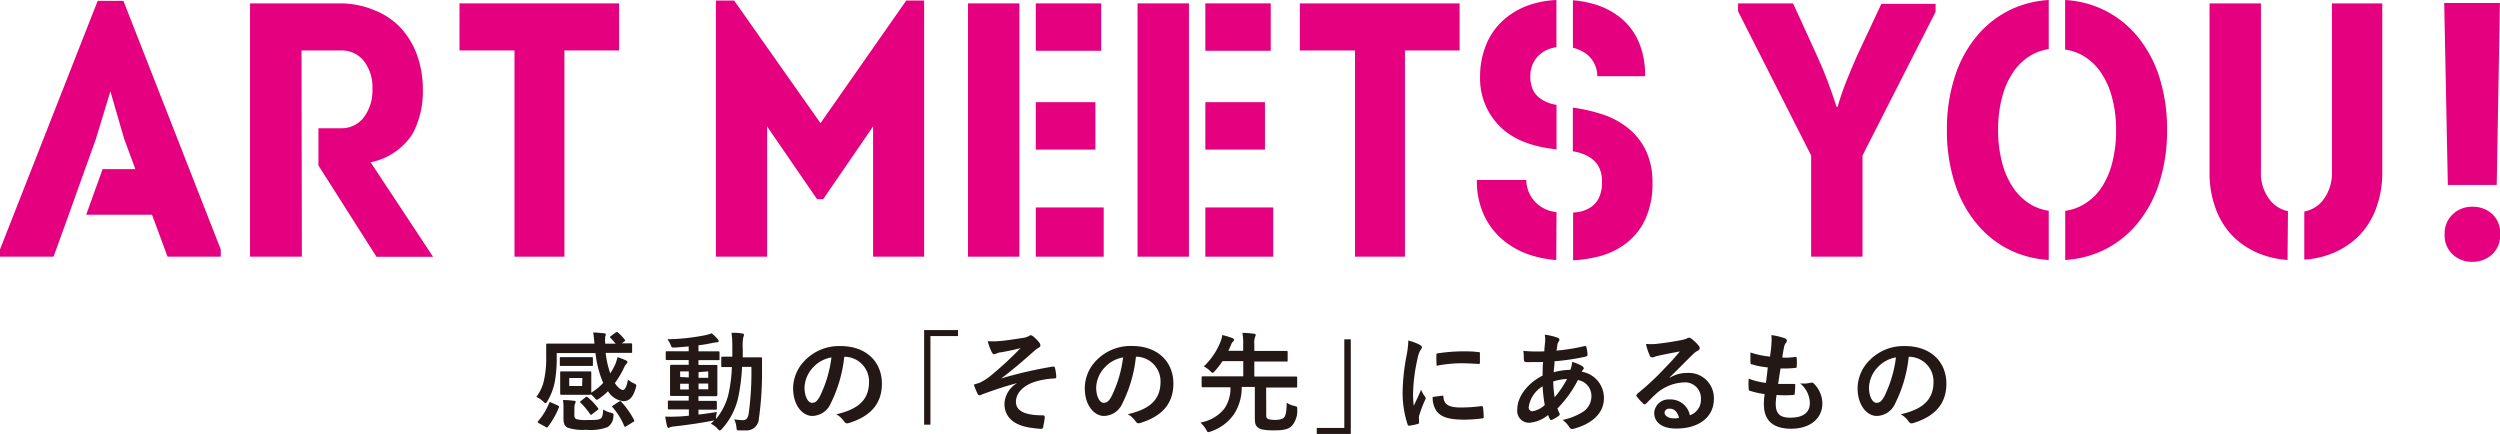
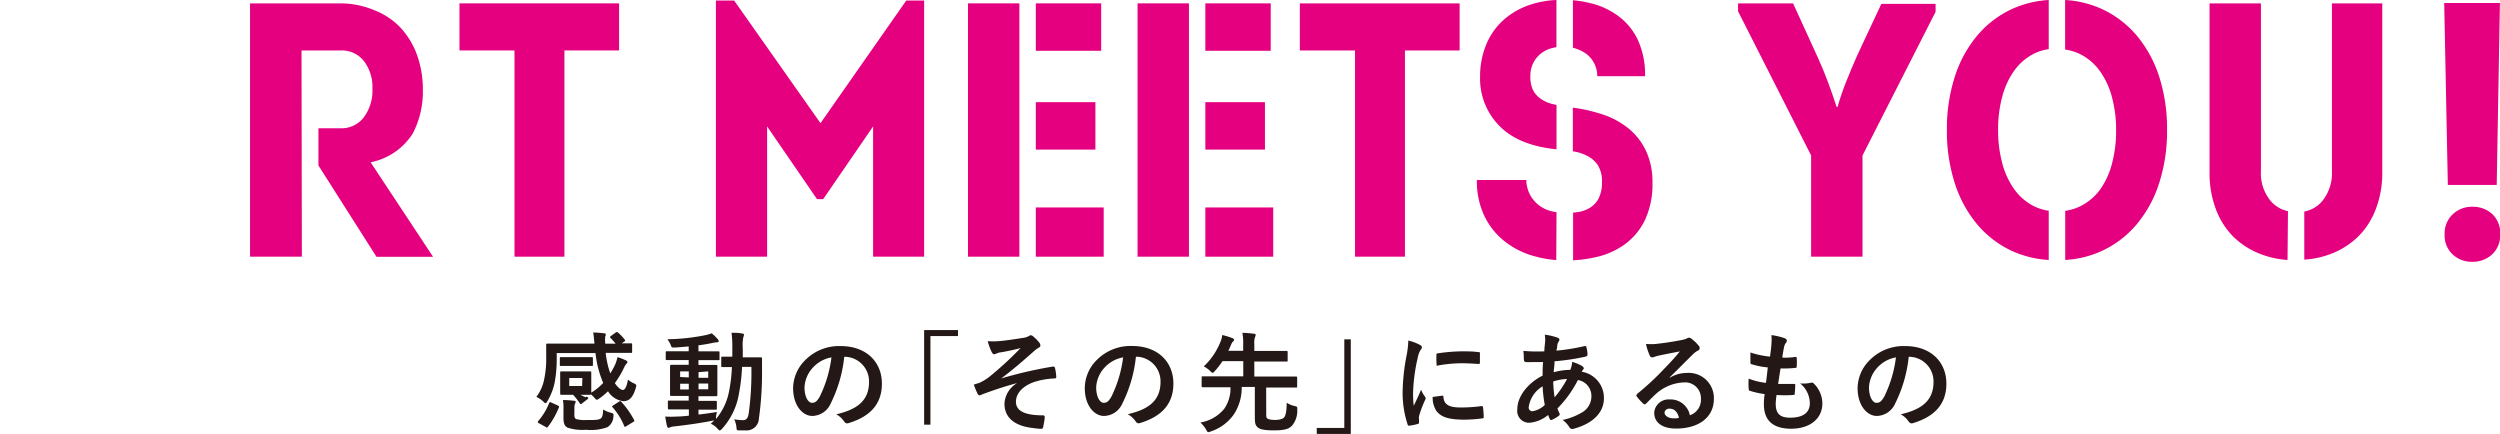
<svg xmlns="http://www.w3.org/2000/svg" viewBox="0 0 289.46 50.24">
  <defs>
    <style>.cls-1{fill:#231815;}.cls-2{fill:#e4007f;}</style>
  </defs>
  <title>header_logo</title>
  <g id="レイヤー_2" data-name="レイヤー 2">
    <g id="logo">
      <g id="copy">
-         <path class="cls-1" d="M71.29,38.5c.13-.08.18-.06.26,0a5.47,5.47,0,0,1,.78.82c.09.11.05.15-.06.24l-.29.19c.73,0,1,0,1.07,0s.14,0,.14.13v.84c0,.13,0,.14-.14.14s-.49,0-1.68,0H70.13a10.43,10.43,0,0,0,.53,2.37,8.08,8.08,0,0,0,.6-1.1,5.86,5.86,0,0,0,.24-.78,7.18,7.18,0,0,1,1,.39.24.24,0,0,1,.15.18c0,.08-.05.13-.11.19a1.53,1.53,0,0,0-.25.38,11.05,11.05,0,0,1-1.1,1.87c.34.51.7.79.93.79s.44-.35.59-1.2a2.58,2.58,0,0,0,.63.41c.24.11.33.16.33.29a1.14,1.14,0,0,1-.06.28c-.31,1.05-.73,1.52-1.44,1.52a2.4,2.4,0,0,1-1.77-1.15,7.64,7.64,0,0,1-1,.83c-.15.1-.24.16-.3.16s-.14-.08-.28-.24a4.11,4.11,0,0,0-.41-.4c0,.06-.05.06-.14.06s-.33,0-1.07,0H66.07c-.74,0-1,0-1.07,0s-.14,0-.14-.14,0-.28,0-.8v-.83c0-.53,0-.71,0-.8s0-.14.14-.14.33,0,1.07,0h1.18c.74,0,1,0,1.07,0s.14,0,.14.14,0,.28,0,.8v.83c0,.38,0,.58,0,.69a6.46,6.46,0,0,0,1.38-1.12,12,12,0,0,1-.89-3.46H64.46v.84a15.06,15.06,0,0,1-.23,2.52,6.91,6.91,0,0,1-.84,2.19c-.1.18-.15.25-.23.25s-.13-.06-.26-.19a3.1,3.1,0,0,0-.8-.54,4.84,4.84,0,0,0,.9-2,11.56,11.56,0,0,0,.24-2.67c0-.88,0-1.29,0-1.37s0-.13.15-.13.49,0,1.69,0h3.75c-.05-.45-.08-.92-.15-1.28.44,0,.9.05,1.27.09.13,0,.19.06.19.14a.6.6,0,0,1-.06.23,3.86,3.86,0,0,0,0,.83h1.2a8.62,8.62,0,0,0-.58-.65.13.13,0,0,1-.06-.11s0-.09.1-.13ZM62.39,49c-.15-.09-.15-.14-.08-.24a7.25,7.25,0,0,0,1.27-2.09c.05-.14.08-.14.25-.06l.74.33c.16.08.18.1.14.23a9.29,9.29,0,0,1-1.28,2.26c-.08.1-.11.1-.25,0Zm5-7.65c.75,0,1.05,0,1.13,0s.13,0,.13.15v.73c0,.13,0,.14-.13.14s-.38,0-1.13,0H66.08c-.74,0-1,0-1.12,0s-.14,0-.14-.14v-.73c0-.14,0-.15.14-.15s.38,0,1.12,0Zm-.89,6.67c0,.25.05.41.2.5a4.06,4.06,0,0,0,1.27.11c.92,0,1.27,0,1.53-.14s.31-.48.33-1.08a3.16,3.16,0,0,0,.9.38c.33.1.33.1.29.44a1.5,1.5,0,0,1-.69,1.23,5.55,5.55,0,0,1-2.46.3,5.55,5.55,0,0,1-2.17-.25c-.29-.16-.46-.43-.46-1.09v-1.1a4.94,4.94,0,0,0-.06-1,9.72,9.72,0,0,1,1.24.08q.23,0,.23.11a.4.4,0,0,1-.06.21,1,1,0,0,0-.08.45Zm.93-4.25H65.91v.92H67.4ZM67.79,46c.13-.09.16-.09.26,0a6.92,6.92,0,0,1,1.18,1.24c.08.09.09.11,0,.2l-.65.5a.29.29,0,0,1-.16.09s-.06,0-.1-.09a8.49,8.49,0,0,0-1.09-1.3c-.1-.1-.1-.11.05-.23Zm3.88.5a.42.42,0,0,1,.15-.06s.06,0,.11.08a9.87,9.87,0,0,1,1.48,2.09c.06.13.06.15-.1.25l-.78.48c-.16.1-.2.11-.25,0a7.68,7.68,0,0,0-1.34-2.17c-.1-.1-.09-.14.06-.23Z" />
+         <path class="cls-1" d="M71.29,38.5c.13-.08.18-.06.26,0a5.47,5.47,0,0,1,.78.82c.09.11.05.15-.06.24l-.29.19c.73,0,1,0,1.07,0s.14,0,.14.13v.84c0,.13,0,.14-.14.14s-.49,0-1.68,0H70.13a10.43,10.43,0,0,0,.53,2.37,8.08,8.08,0,0,0,.6-1.1,5.86,5.86,0,0,0,.24-.78,7.18,7.18,0,0,1,1,.39.24.24,0,0,1,.15.18c0,.08-.05.13-.11.19a1.53,1.53,0,0,0-.25.38,11.05,11.05,0,0,1-1.1,1.87c.34.51.7.79.93.79s.44-.35.59-1.2a2.58,2.58,0,0,0,.63.41c.24.11.33.16.33.29a1.14,1.14,0,0,1-.06.28c-.31,1.05-.73,1.52-1.44,1.52a2.4,2.4,0,0,1-1.77-1.15,7.64,7.64,0,0,1-1,.83c-.15.1-.24.16-.3.16s-.14-.08-.28-.24a4.11,4.11,0,0,0-.41-.4c0,.06-.05.06-.14.06s-.33,0-1.07,0H66.07c-.74,0-1,0-1.07,0s-.14,0-.14-.14,0-.28,0-.8v-.83c0-.53,0-.71,0-.8s0-.14.14-.14.33,0,1.07,0h1.18c.74,0,1,0,1.07,0s.14,0,.14.14,0,.28,0,.8v.83c0,.38,0,.58,0,.69a6.46,6.46,0,0,0,1.38-1.12,12,12,0,0,1-.89-3.46H64.46v.84a15.06,15.06,0,0,1-.23,2.52,6.91,6.91,0,0,1-.84,2.19c-.1.18-.15.25-.23.25s-.13-.06-.26-.19a3.1,3.1,0,0,0-.8-.54,4.84,4.84,0,0,0,.9-2,11.56,11.56,0,0,0,.24-2.67c0-.88,0-1.29,0-1.37s0-.13.15-.13.49,0,1.69,0h3.75c-.05-.45-.08-.92-.15-1.28.44,0,.9.05,1.27.09.13,0,.19.06.19.14a.6.6,0,0,1-.06.23,3.86,3.86,0,0,0,0,.83h1.2a8.62,8.62,0,0,0-.58-.65.13.13,0,0,1-.06-.11s0-.09.1-.13ZM62.39,49c-.15-.09-.15-.14-.08-.24a7.25,7.25,0,0,0,1.27-2.09c.05-.14.08-.14.25-.06l.74.33c.16.08.18.1.14.23a9.29,9.29,0,0,1-1.28,2.26c-.08.1-.11.1-.25,0Zm5-7.65c.75,0,1.05,0,1.13,0s.13,0,.13.15v.73c0,.13,0,.14-.13.14s-.38,0-1.13,0H66.08c-.74,0-1,0-1.12,0s-.14,0-.14-.14v-.73c0-.14,0-.15.14-.15s.38,0,1.12,0Zm-.89,6.67c0,.25.05.41.2.5a4.06,4.06,0,0,0,1.27.11c.92,0,1.27,0,1.53-.14s.31-.48.33-1.08a3.16,3.16,0,0,0,.9.38c.33.1.33.1.29.44a1.5,1.5,0,0,1-.69,1.23,5.55,5.55,0,0,1-2.46.3,5.55,5.55,0,0,1-2.17-.25c-.29-.16-.46-.43-.46-1.09v-1.1a4.94,4.94,0,0,0-.06-1,9.72,9.72,0,0,1,1.24.08q.23,0,.23.11a.4.4,0,0,1-.06.21,1,1,0,0,0-.08.45Zm.93-4.25H65.91v.92H67.4ZM67.79,46c.13-.09.16-.09.26,0c.08.09.09.11,0,.2l-.65.5a.29.29,0,0,1-.16.09s-.06,0-.1-.09a8.49,8.49,0,0,0-1.09-1.3c-.1-.1-.1-.11.05-.23Zm3.88.5a.42.42,0,0,1,.15-.06s.06,0,.11.08a9.87,9.87,0,0,1,1.48,2.09c.06.13.06.15-.1.25l-.78.48c-.16.1-.2.11-.25,0a7.68,7.68,0,0,0-1.34-2.17c-.1-.1-.09-.14.06-.23Z" />
        <path class="cls-1" d="M80.88,48c.68-.08,1.39-.18,2.13-.3a5.21,5.21,0,0,0-.11.58l0,.23a7.08,7.08,0,0,0,1.43-2.81,17.24,17.24,0,0,0,.41-3.2l-1.08,0c-.14,0-.15,0-.15-.14v-.92c0-.13,0-.14.15-.14s.35,0,1.13,0c0-.33,0-.65,0-1a12.4,12.4,0,0,0-.09-1.77c.45,0,.82,0,1.25.09.13,0,.19.06.19.14a1,1,0,0,1-.08.3A5.4,5.4,0,0,0,86,40.37c0,.34,0,.65,0,1h.71c1,0,1.29,0,1.37,0s.15,0,.15.15c0,.43,0,.79,0,1.19a38.4,38.4,0,0,1-.36,5.74,1.43,1.43,0,0,1-1.59,1.38l-.69,0c-.29,0-.29,0-.33-.44a2.86,2.86,0,0,0-.25-.84,6.73,6.73,0,0,0,1,.1c.38,0,.59-.2.68-.79A35.63,35.63,0,0,0,87,42.48H85.92a22.06,22.06,0,0,1-.46,3.6,8,8,0,0,1-1.86,3.57c-.13.13-.2.19-.26.19s-.13-.06-.24-.18a2.33,2.33,0,0,0-.8-.6c.14-.13.28-.25.4-.39a1,1,0,0,1-.24.05c-1.33.26-3,.5-4.38.65a2,2,0,0,0-.46.09.49.49,0,0,1-.21.08c-.08,0-.14-.08-.18-.21-.08-.33-.15-.73-.21-1.1a11.51,11.51,0,0,0,1.32,0c.44,0,.92-.05,1.42-.1v-.73H79c-1.09,0-1.45,0-1.53,0s-.14,0-.14-.13v-.75c0-.13,0-.14.14-.14s.44,0,1.53,0h.74v-.54h-.5c-1.07,0-1.43,0-1.51,0s-.15,0-.15-.14,0-.38,0-1V43.38c0-.68,0-1,0-1s0-.14.15-.14.44,0,1.51,0h.5v-.55h-.93c-1.13,0-1.52,0-1.59,0s-.14,0-.14-.14v-.74c0-.13,0-.14.14-.14s.46,0,1.59,0h.93v-.56c-.54.05-1.08.1-1.62.13-.35,0-.36,0-.46-.28a2.52,2.52,0,0,0-.39-.68,24.06,24.06,0,0,0,4.44-.48,4.59,4.59,0,0,0,.69-.21,5.44,5.44,0,0,1,.71.69.31.31,0,0,1,.1.23c0,.08-.1.13-.26.13a3.68,3.68,0,0,0-.56.09c-.5.1-1,.19-1.52.25v.7h.73c1.12,0,1.5,0,1.58,0s.13,0,.13.14v.74c0,.13,0,.14-.1.14s-.49,0-1.61,0h-.73v.55h.54c1.05,0,1.42,0,1.51,0s.14,0,.14.14,0,.35,0,1v1.34c0,.66,0,1,0,1s0,.14-.14.14-.45,0-1.51,0h-.54v.54h.46c1.08,0,1.45,0,1.53,0s.14,0,.14.14v.75c0,.11,0,.13-.14.13s-.45,0-1.53,0h-.46Zm-1.13-4.3V43h-1v.65Zm0,1.39v-.66h-1v.66Zm1.13-2v.65H82V43ZM82,44.41H80.88v.66H82Z" />
        <path class="cls-1" d="M97.75,41.31a15.7,15.7,0,0,1-1.57,5.41,2.38,2.38,0,0,1-2.13,1.44c-1.1,0-2.22-1.18-2.22-3.22a4.62,4.62,0,0,1,1.42-3.26,5.49,5.49,0,0,1,4.08-1.61c3,0,4.78,1.86,4.78,4.35,0,2.33-1.32,3.8-3.86,4.57-.26.08-.38,0-.54-.23a2.66,2.66,0,0,0-.88-.79c2.12-.5,3.79-1.38,3.79-3.75a2.85,2.85,0,0,0-2.81-2.91Zm-3.6,1.22a3.61,3.61,0,0,0-1,2.32c0,1.15.46,1.79.85,1.79s.6-.16.94-.77a14.32,14.32,0,0,0,1.33-4.49A3.78,3.78,0,0,0,94.15,42.53Z" />
        <path class="cls-1" d="M110.92,38.22v.69h-3.19V49.17H107V38.22Z" />
        <path class="cls-1" d="M117.9,44.32c-1.87.49-3.06.94-4.13,1.32a1.44,1.44,0,0,1-.36.14.37.37,0,0,1-.25-.25,9.55,9.55,0,0,1-.41-1l.65-.2a6.14,6.14,0,0,0,1.2-.74,41.2,41.2,0,0,0,3.57-3.29c-.77.21-1.44.34-2.23.49-.19,0-.29.05-.48.1a1.32,1.32,0,0,1-.35.13c-.11,0-.21-.11-.3-.28a7.25,7.25,0,0,1-.45-1.24,8.21,8.21,0,0,0,1.24,0c.84-.06,1.76-.21,2.86-.38a1.65,1.65,0,0,0,.66-.21.4.4,0,0,1,.24-.09c.11,0,.19.06.34.19a4.2,4.2,0,0,1,.61.63.57.57,0,0,1,.15.35c0,.13-.08.21-.23.29a3,3,0,0,0-.51.38c-1.3,1.15-2.37,2.08-3.8,3.16l0,0a48.93,48.93,0,0,1,6-1.38c.16,0,.21.06.24.2a5.46,5.46,0,0,1,.14,1c0,.13-.06.16-.2.18a8.79,8.79,0,0,0-2.33.4c-1.45.5-2.14,1.39-2.14,2.3,0,1.2,1.32,1.57,3.14,1.57.13,0,.2.06.19.23,0,.31-.13.83-.16,1.05s-.1.28-.28.28a7.19,7.19,0,0,1-.83-.08c-2.36-.24-3.39-1.32-3.39-2.83a2.93,2.93,0,0,1,1.53-2.42Z" />
        <path class="cls-1" d="M131.52,41.31a15.7,15.7,0,0,1-1.57,5.41,2.38,2.38,0,0,1-2.13,1.44c-1.1,0-2.22-1.18-2.22-3.22A4.62,4.62,0,0,1,127,41.67a5.49,5.49,0,0,1,4.08-1.61c3,0,4.78,1.86,4.78,4.35,0,2.33-1.32,3.8-3.86,4.57-.26.08-.38,0-.54-.23a2.66,2.66,0,0,0-.88-.79c2.12-.5,3.79-1.38,3.79-3.75a2.85,2.85,0,0,0-2.81-2.91Zm-3.6,1.22a3.61,3.61,0,0,0-1,2.32c0,1.15.46,1.79.85,1.79s.6-.16.94-.77a14.32,14.32,0,0,0,1.33-4.49A3.78,3.78,0,0,0,127.92,42.53Z" />
        <path class="cls-1" d="M146.61,47.83c0,.41,0,.51.11.61s.4.18.9.18.88-.1,1.05-.28.3-.65.31-1.71a2.68,2.68,0,0,0,.92.38c.31.08.31.08.3.39a2.65,2.65,0,0,1-.61,1.89c-.35.36-.83.54-2.07.54s-1.68-.14-1.93-.38-.3-.46-.3-1.22V44.8h-1.52a5.63,5.63,0,0,1-.89,3.15,5.27,5.27,0,0,1-2.68,2,1.12,1.12,0,0,1-.29.09c-.1,0-.15-.09-.26-.3a3.85,3.85,0,0,0-.66-.82,4.53,4.53,0,0,0,2.75-1.58,4.16,4.16,0,0,0,.73-2.5h-1.61c-1.13,0-1.51,0-1.58,0s-.15,0-.15-.14v-1c0-.11,0-.13.15-.13s.45,0,1.58,0h3.09V41.81h-2.4a9.48,9.48,0,0,1-.89,1.15c-.13.14-.2.21-.26.21s-.14-.08-.28-.21a3.21,3.21,0,0,0-.74-.54,7.83,7.83,0,0,0,1.84-2.63,3.19,3.19,0,0,0,.3-1,8.12,8.12,0,0,1,1.17.36c.11.05.2.11.2.19a.24.24,0,0,1-.11.19,1,1,0,0,0-.23.36c-.11.25-.21.5-.33.73h1.72v-.69a6.59,6.59,0,0,0-.09-1.39c.48,0,.9.05,1.34.1.11,0,.2.06.2.14a.71.71,0,0,1-.08.25,2.14,2.14,0,0,0-.08.83v.77h2c1.22,0,1.64,0,1.72,0s.14,0,.14.15v.94c0,.13,0,.14-.14.14s-.5,0-1.72,0h-2V43.6h3.25c1.12,0,1.51,0,1.58,0s.13,0,.13.13v1c0,.13,0,.14-.13.14s-.46,0-1.58,0h-1.88Z" />
        <path class="cls-1" d="M152.46,50.24v-.69h3.19V39.29h.75V50.24Z" />
        <path class="cls-1" d="M164.34,39.9c.21.11.29.19.29.3s0,.13-.19.38a3,3,0,0,0-.3.89,20.32,20.32,0,0,0-.53,4.05,12.15,12.15,0,0,0,.08,1.47c.26-.58.49-1,.85-1.87a3.25,3.25,0,0,0,.44.79.5.5,0,0,1,.09.19.34.34,0,0,1-.06.2,12.27,12.27,0,0,0-.71,1.89,1.42,1.42,0,0,0,0,.39c0,.15,0,.25,0,.35s-.05.14-.16.16a6.23,6.23,0,0,1-1,.2c-.09,0-.14-.05-.16-.14a11.76,11.76,0,0,1-.58-3.74,23.94,23.94,0,0,1,.43-4.11,10.12,10.12,0,0,0,.23-1.87A5.55,5.55,0,0,1,164.34,39.9ZM167,45.81c.1,0,.13.05.13.19.08.87.68,1.18,2,1.18a18,18,0,0,0,2.4-.16c.13,0,.15,0,.18.16a9.31,9.31,0,0,1,.08,1.08c0,.15,0,.16-.21.19a16.85,16.85,0,0,1-2,.14c-1.86,0-2.72-.3-3.26-1a2.77,2.77,0,0,1-.44-1.63Zm-.7-4.69c0-.15.05-.19.18-.21a20,20,0,0,1,2.72-.23c.75,0,1.33,0,1.86.08.26,0,.29,0,.29.16,0,.38,0,.71,0,1.07,0,.11-.05.16-.16.15-.75-.05-1.4-.08-2-.08a15.34,15.34,0,0,0-2.85.29C166.3,41.65,166.3,41.33,166.32,41.12Z" />
        <path class="cls-1" d="M180.32,39.09q.23.08.23.23a.28.28,0,0,1-.06.2,1,1,0,0,0-.18.45c0,.23-.06.41-.1.63a24.12,24.12,0,0,0,3.26-.53c.15,0,.19,0,.21.13a3.89,3.89,0,0,1,.13.85c0,.16-.13.23-.26.25a26.59,26.59,0,0,1-3.56.53c0,.53-.08.83-.09,1.27a7.53,7.53,0,0,1,1.92-.28,3.06,3.06,0,0,0,.21-.92,5,5,0,0,1,1.12.46c.15.1.23.2.23.28a.22.22,0,0,1-.08.15,1.09,1.09,0,0,0-.16.25,3.07,3.07,0,0,1,2.57,3.06c0,1.82-1.49,3-3.49,3.54-.28.08-.41,0-.55-.24a3.2,3.2,0,0,0-.74-.78,7.22,7.22,0,0,0,2.33-.92,2.16,2.16,0,0,0,1-1.88A1.87,1.87,0,0,0,182.7,44a13.26,13.26,0,0,1-2.37,3.29,3.83,3.83,0,0,0,.23.56c.08.16,0,.23-.1.31a4,4,0,0,1-.75.44c-.13.06-.18.06-.25-.06a2.49,2.49,0,0,1-.21-.49,3.94,3.94,0,0,1-2.18.9,1.37,1.37,0,0,1-1.39-1.56c0-1.61,1.39-3.14,2.93-3.9,0-.54,0-1.09.06-1.57-.74,0-1.08,0-1.29,0a5,5,0,0,1-.71,0c-.14,0-.21-.08-.23-.29s0-.6-.06-1a19.14,19.14,0,0,0,2.43.05c0-.45.1-1,.1-1.37a3,3,0,0,0-.05-.56A6.86,6.86,0,0,1,180.32,39.09ZM177,47.14a.43.43,0,0,0,.41.48,2.69,2.69,0,0,0,1.45-.73,16.27,16.27,0,0,1-.25-2.16A3.35,3.35,0,0,0,177,47.14Zm4.45-3.26a5.89,5.89,0,0,0-1.61.29A13.41,13.41,0,0,0,180,46,11.51,11.51,0,0,0,181.44,43.88Z" />
        <path class="cls-1" d="M193.33,43.74a3.77,3.77,0,0,1,2-.56,2.91,2.91,0,0,1,3.11,3c0,2.09-1.69,3.44-4.38,3.44-1.58,0-2.53-.68-2.53-1.84a1.66,1.66,0,0,1,1.77-1.53,2.28,2.28,0,0,1,2.36,1.83,1.89,1.89,0,0,0,1.28-1.91,1.83,1.83,0,0,0-2-1.89,5.11,5.11,0,0,0-3.21,1.33c-.36.33-.71.69-1.09,1.07-.09.09-.15.14-.21.14a.31.31,0,0,1-.19-.11,5.66,5.66,0,0,1-.74-.82c-.08-.1,0-.19.06-.29a30.16,30.16,0,0,0,3-2.77c.78-.8,1.37-1.43,1.94-2.14-.75.14-1.64.31-2.42.48a3.83,3.83,0,0,0-.53.15.92.92,0,0,1-.25.06.29.29,0,0,1-.28-.21,6,6,0,0,1-.44-1.35,6.06,6.06,0,0,0,1.17,0c.77-.08,1.87-.24,2.85-.43a3.33,3.33,0,0,0,.69-.19.65.65,0,0,1,.24-.1.45.45,0,0,1,.29.1,4.75,4.75,0,0,1,.84.8.44.44,0,0,1,.14.3.33.33,0,0,1-.21.3,2,2,0,0,0-.55.4c-.92.89-1.76,1.77-2.71,2.68Zm0,3.57c-.36,0-.6.21-.6.48s.34.65,1.09.65a2.75,2.75,0,0,0,.58-.05C194.24,47.71,193.87,47.32,193.34,47.32Z" />
        <path class="cls-1" d="M205.6,46.75c0,1.15.5,1.61,1.67,1.61,1.47,0,2.28-.56,2.28-1.69a3,3,0,0,0-1.13-2.28,4,4,0,0,0,1.28-.08.29.29,0,0,1,.26.05A3.27,3.27,0,0,1,211,46.71c0,1.78-1.46,2.93-3.61,2.93s-3.16-1-3.16-2.83c0-.26,0-.61.09-1.18a9.86,9.86,0,0,1-1.71-.38c-.09,0-.13-.09-.14-.24a7.3,7.3,0,0,1,0-1.17,7.85,7.85,0,0,0,2,.49c.06-.46.16-1.28.21-1.79a8.78,8.78,0,0,1-1.81-.35c-.15,0-.2-.1-.2-.21,0-.3,0-.71,0-1.17a10.19,10.19,0,0,0,2.27.48c.1-.73.14-1.07.16-1.44a5.89,5.89,0,0,0,0-1.05,7.46,7.46,0,0,1,1.51.35c.18.06.28.18.28.29a.37.37,0,0,1-.1.24,1.24,1.24,0,0,0-.23.54c-.06.29-.14.71-.2,1.18a7.15,7.15,0,0,0,1.54-.08c.09,0,.13.06.13.15a5.89,5.89,0,0,1,0,.94c0,.14,0,.18-.2.19a12.39,12.39,0,0,1-1.67.06c-.08.44-.2,1.29-.28,1.79.66,0,1.18,0,1.78,0,.16,0,.2,0,.2.14a8.47,8.47,0,0,1-.06.94c0,.15,0,.2-.18.2-.63.05-1.28.05-1.92,0A7.71,7.71,0,0,0,205.6,46.75Z" />
        <path class="cls-1" d="M221,41.31a15.7,15.7,0,0,1-1.57,5.41,2.38,2.38,0,0,1-2.13,1.44c-1.1,0-2.22-1.18-2.22-3.22a4.62,4.62,0,0,1,1.42-3.26,5.49,5.49,0,0,1,4.08-1.61c3,0,4.78,1.86,4.78,4.35,0,2.33-1.32,3.8-3.86,4.57-.26.08-.38,0-.54-.23a2.67,2.67,0,0,0-.88-.79c2.12-.5,3.79-1.38,3.79-3.75A2.85,2.85,0,0,0,221,41.31Zm-3.6,1.22a3.61,3.61,0,0,0-1,2.32c0,1.15.46,1.79.85,1.79s.6-.16.94-.77a14.33,14.33,0,0,0,1.33-4.49A3.78,3.78,0,0,0,217.4,42.53Z" />
      </g>
      <g id="large">
        <path class="cls-2" d="M42.91,18.79a7.5,7.5,0,0,0,4.88-3.33,10.43,10.43,0,0,0,1.17-5,11.78,11.78,0,0,0-.68-4.11,9.28,9.28,0,0,0-1.92-3.16,8.34,8.34,0,0,0-3-2A10.17,10.17,0,0,0,39.5.39H28.95V29.72h6L34.91,5.84h4.55a3.27,3.27,0,0,1,2.66,1.21,4.92,4.92,0,0,1,1,3.23,5.16,5.16,0,0,1-1,3.31,3.23,3.23,0,0,1-2.66,1.26H36.87v4.31l6.72,10.57h6.55Z" />
        <path class="cls-2" d="M107,29.72h-5.91V14.64l-5.78,8.42h-.71l-5.78-8.42V29.72H82.89V.06H85l10,14.2L104.93.06H107Z" />
        <path class="cls-2" d="M169,.39V5.84h-6.33V29.72h-5.78V5.84H150.5V.39Z" />
        <path class="cls-2" d="M71.68.39V5.84H65.35V29.72H59.57V5.84H53.2V.39Z" />
        <path class="cls-2" d="M212.76,12.38q.42-1.47,1-2.93t1.26-3l2.81-6h6.28v.92L215.65,18V29.72H209.7V18L201.24,1.31V.39h6.37l2.85,6.24q.67,1.47,1.19,2.87t1,2.87Z" />
        <path class="cls-2" d="M289.08,21.41h-5.66L283,.35h6.45Zm-2.85,8.9a3.19,3.19,0,0,1-2.26-.86,3,3,0,0,1-.92-2.33A3,3,0,0,1,284,24.8a3.19,3.19,0,0,1,2.26-.86,3.3,3.3,0,0,1,2.3.84,3,3,0,0,1,.92,2.35,3,3,0,0,1-.94,2.33A3.27,3.27,0,0,1,286.23,30.31Z" />
-         <polygon class="cls-2" points="14.29 0.1 11.31 0.1 0 28.88 0 29.72 6.2 29.72 7.8 25.3 7.8 25.3 9.85 19.58 9.85 19.58 9.88 19.47 9.89 19.47 9.89 19.47 11.1 16.1 12.78 10.57 14.37 16.06 15.67 19.58 11.88 19.58 9.98 24.86 17.6 24.86 19.4 29.72 25.56 29.72 25.56 28.88 14.29 0.1" />
        <path class="cls-2" d="M182.12,5.53a4.6,4.6,0,0,1,1.5.67,3.24,3.24,0,0,1,1.32,2.62h5.53a9.57,9.57,0,0,0-.82-4.17,7.31,7.31,0,0,0-2.18-2.72A8.9,8.9,0,0,0,184.4.43a13.47,13.47,0,0,0-2.28-.4Z" />
        <path class="cls-2" d="M180.22,17.29V12.15l-.5-.11a4.2,4.2,0,0,1-1.34-.61,2.72,2.72,0,0,1-.88-1,3.55,3.55,0,0,1-.31-1.59,3.37,3.37,0,0,1,.31-1.49,3.24,3.24,0,0,1,.84-1.09,3.4,3.4,0,0,1,1.21-.65,4.89,4.89,0,0,1,.66-.15V0a11.16,11.16,0,0,0-3.2.6,8.77,8.77,0,0,0-3,1.78,7.83,7.83,0,0,0-1.95,2.83,9.69,9.69,0,0,0-.69,3.73,7.76,7.76,0,0,0,2.26,5.66Q175.83,16.84,180.22,17.29Z" />
        <path class="cls-2" d="M180.22,24.57a5.94,5.94,0,0,1-.66-.13,4,4,0,0,1-1.4-.69,3.84,3.84,0,0,1-1-1.19,3.79,3.79,0,0,1-.44-1.72H171a9.36,9.36,0,0,0,.86,4.15,8.33,8.33,0,0,0,2.3,2.91,9.58,9.58,0,0,0,3.27,1.7,13,13,0,0,0,2.76.51Z" />
        <path class="cls-2" d="M190.6,17.51a7.44,7.44,0,0,0-2-2.6,9.43,9.43,0,0,0-3.1-1.68,19.28,19.28,0,0,0-3.39-.77v5.06h0a5.07,5.07,0,0,1,1.61.5A3.25,3.25,0,0,1,185,19.12a3.48,3.48,0,0,1,.48,2,3.93,3.93,0,0,1-.38,1.84,2.77,2.77,0,0,1-1,1.09,3.73,3.73,0,0,1-1.38.5l-.58.07v5.52a15.44,15.44,0,0,0,2.82-.41,9,9,0,0,0,3.23-1.49,7.52,7.52,0,0,0,2.28-2.79,9.76,9.76,0,0,0,.86-4.34A8.42,8.42,0,0,0,190.6,17.51Z" />
        <path class="cls-2" d="M264.91,24.45a3.63,3.63,0,0,1-2-1.18,5,5,0,0,1-1.13-3.44V.39h-5.95V20a11.64,11.64,0,0,0,.71,4.15,8.91,8.91,0,0,0,2,3.21,9.19,9.19,0,0,0,3.18,2.05,10.75,10.75,0,0,0,3.14.69Z" />
        <path class="cls-2" d="M270,.39V19.83a5.11,5.11,0,0,1-1.11,3.44,3.56,3.56,0,0,1-2.09,1.22v5.57a10.42,10.42,0,0,0,3.18-.7,9.28,9.28,0,0,0,3.14-2.05,8.93,8.93,0,0,0,2-3.21,11.65,11.65,0,0,0,.71-4.15V.39Z" />
        <rect class="cls-2" x="119.93" y="24.02" width="7.86" height="5.7" />
        <rect class="cls-2" x="119.93" y="0.39" width="7.57" height="5.49" />
        <rect class="cls-2" x="119.93" y="11.83" width="6.9" height="5.49" />
        <rect class="cls-2" x="112.08" y="0.39" width="5.95" height="29.33" />
        <rect class="cls-2" x="139.56" y="24.02" width="7.86" height="5.7" />
        <rect class="cls-2" x="139.56" y="0.39" width="7.57" height="5.49" />
        <rect class="cls-2" x="139.56" y="11.83" width="6.9" height="5.49" />
        <rect class="cls-2" x="131.71" y="0.39" width="5.95" height="29.33" />
        <path class="cls-2" d="M237.21,24.4a5.64,5.64,0,0,1-1.84-.59,6.35,6.35,0,0,1-2.16-1.91,9.13,9.13,0,0,1-1.38-3,14.49,14.49,0,0,1-.48-3.88,14.33,14.33,0,0,1,.48-3.83,9.14,9.14,0,0,1,1.38-3,6.37,6.37,0,0,1,2.16-1.91,5.65,5.65,0,0,1,1.84-.59V0a11.93,11.93,0,0,0-4.27,1.05,11.68,11.68,0,0,0-4,3.06,14,14,0,0,0-2.6,4.76,19.58,19.58,0,0,0-.92,6.18,19.58,19.58,0,0,0,.92,6.18,14,14,0,0,0,2.6,4.76,11.66,11.66,0,0,0,4,3.06,11.93,11.93,0,0,0,4.27,1.05Z" />
        <path class="cls-2" d="M250,8.88a14.07,14.07,0,0,0-2.6-4.76,11.69,11.69,0,0,0-4-3.06A11.89,11.89,0,0,0,239.11,0V5.74a5.66,5.66,0,0,1,1.88.6,6.38,6.38,0,0,1,2.16,1.91,9.16,9.16,0,0,1,1.38,3,14.35,14.35,0,0,1,.48,3.83,14.51,14.51,0,0,1-.48,3.88,9.14,9.14,0,0,1-1.38,3A6.36,6.36,0,0,1,241,23.81a5.65,5.65,0,0,1-1.88.6v5.69a11.89,11.89,0,0,0,4.27-1.06,11.68,11.68,0,0,0,4-3.06,14.06,14.06,0,0,0,2.6-4.76,19.61,19.61,0,0,0,.92-6.18A19.61,19.61,0,0,0,250,8.88Z" />
      </g>
    </g>
  </g>
</svg>